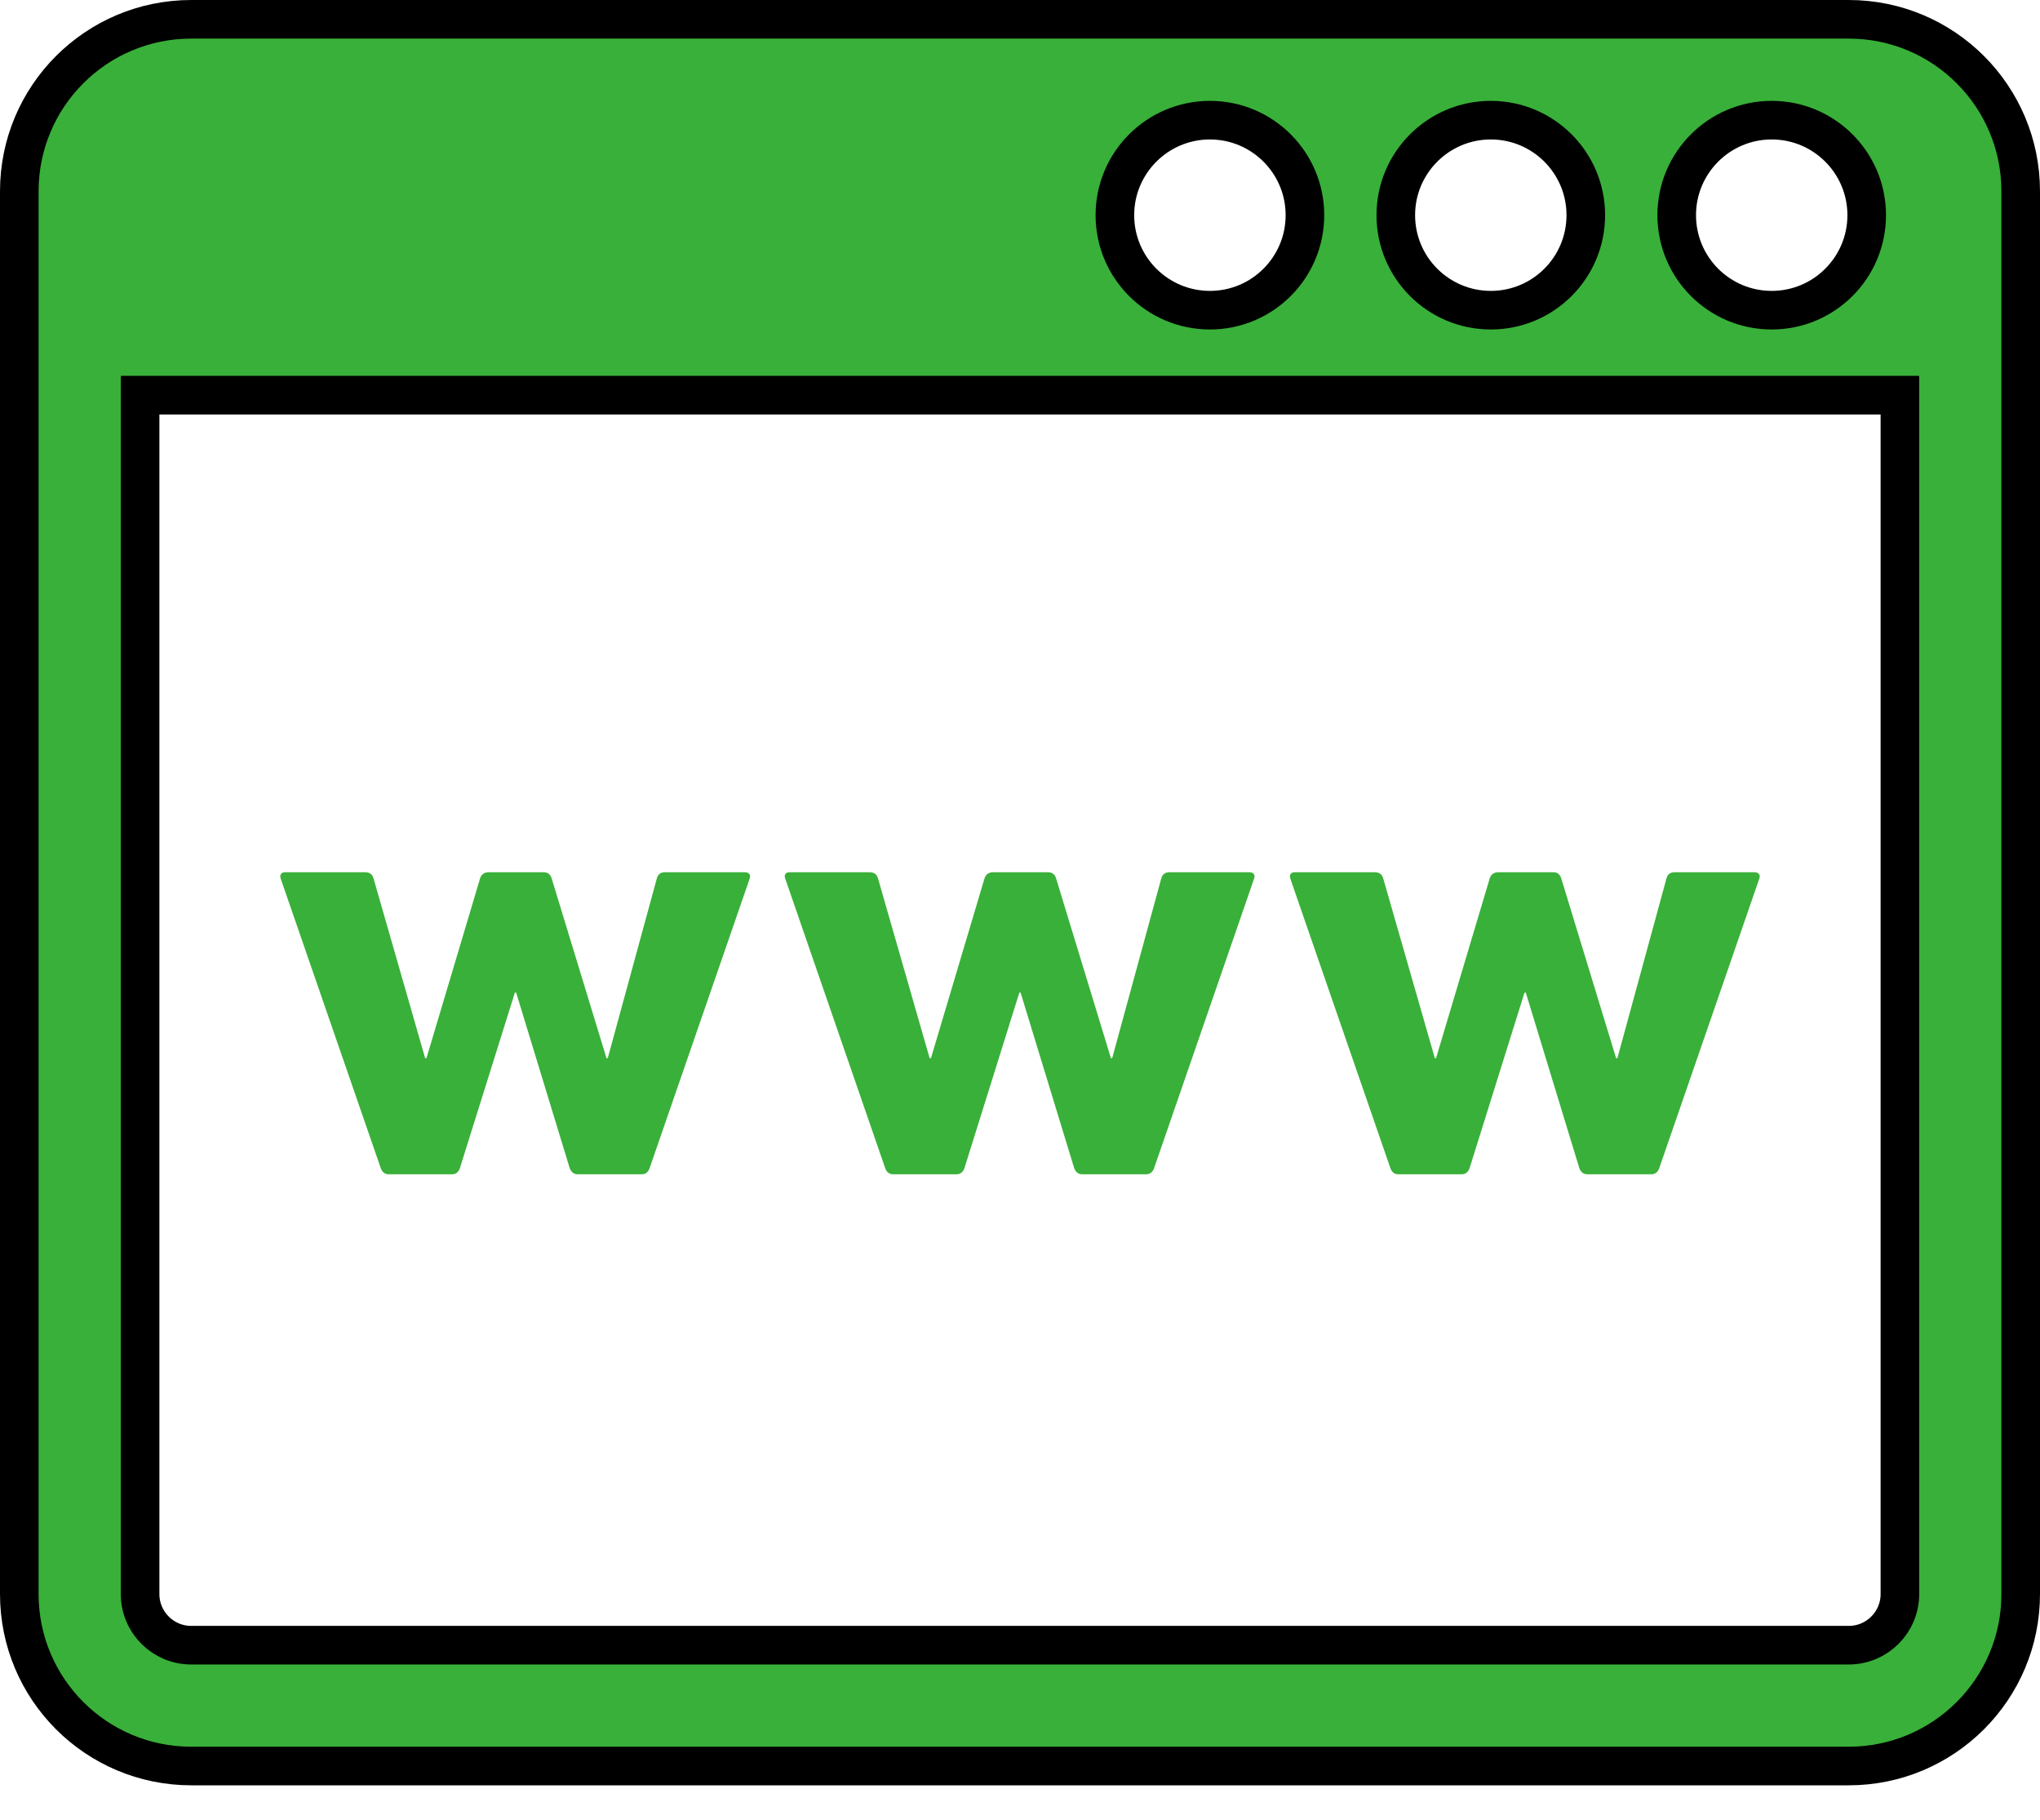
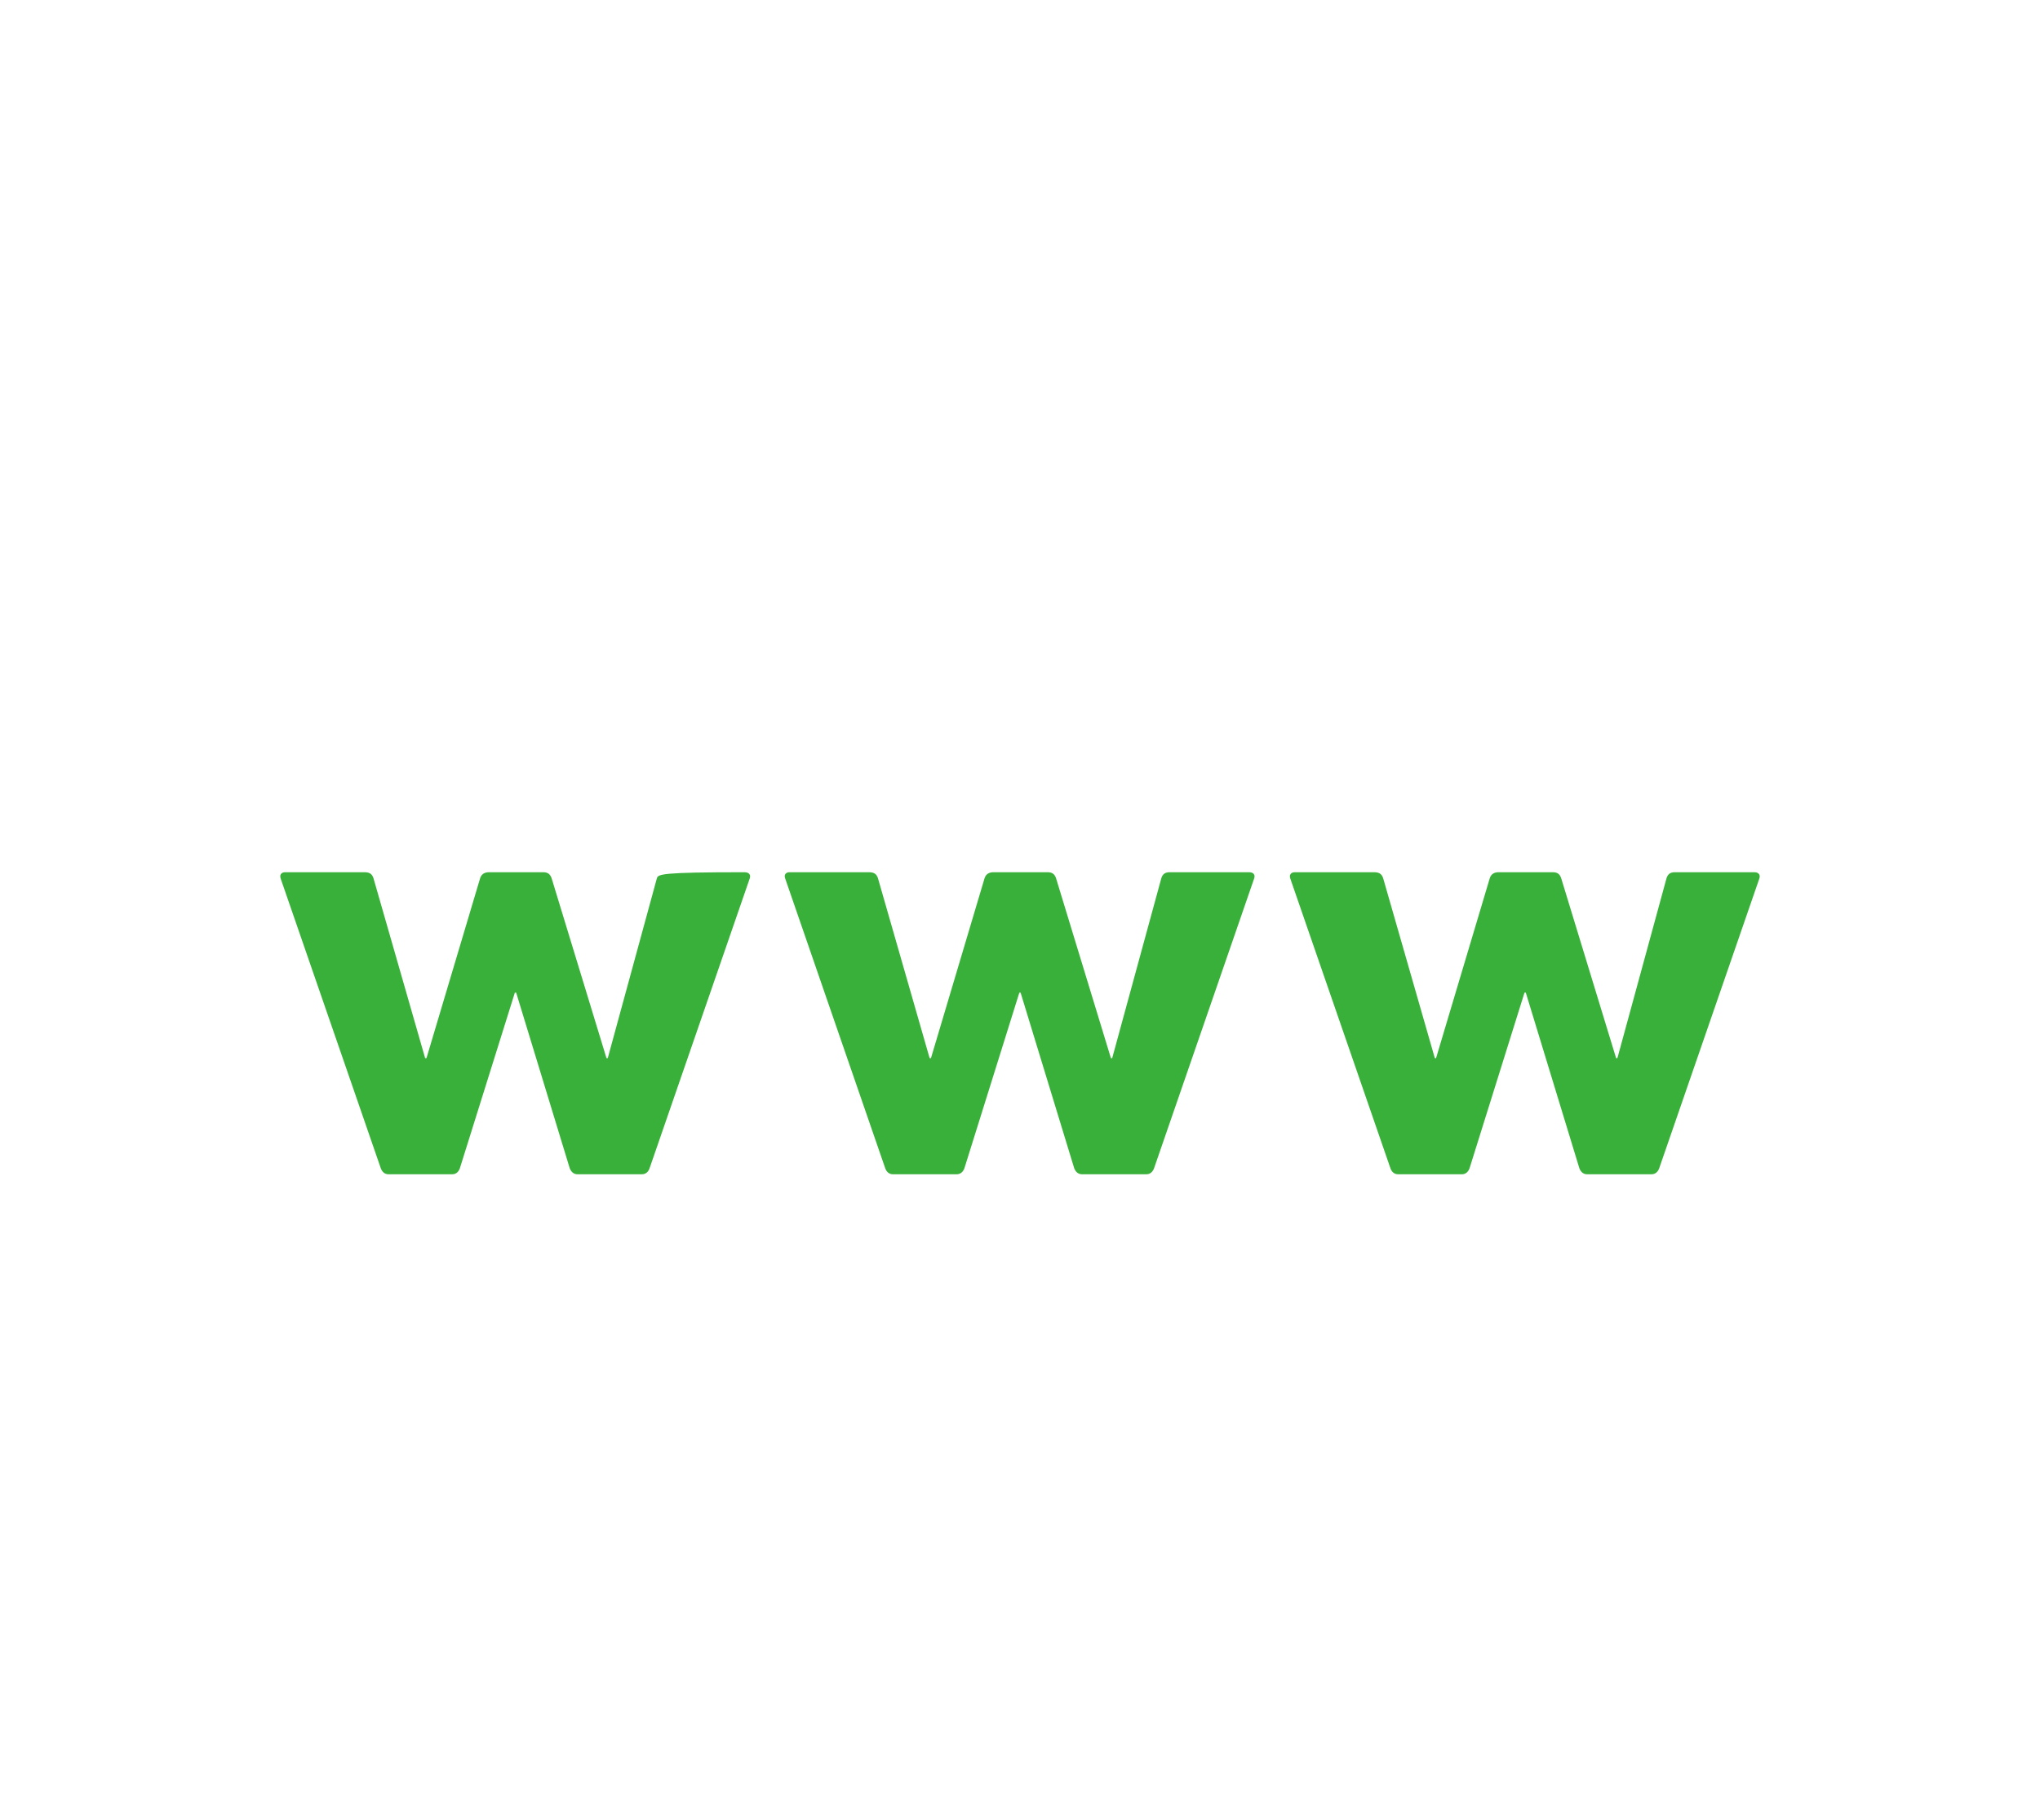
<svg xmlns="http://www.w3.org/2000/svg" width="37" height="33" viewBox="0 0 37 33" fill="none">
-   <path d="M2.891 7.166H2.541V7.516V28.906C2.541 29.418 2.956 29.834 3.469 29.834H33.531C34.044 29.834 34.459 29.418 34.459 28.906V7.516V7.166H34.109H2.891ZM3.469 0.35H33.531C35.254 0.35 36.65 1.746 36.65 3.469V28.906C36.65 30.629 35.254 32.025 33.531 32.025H3.469C1.746 32.025 0.35 30.629 0.35 28.906V3.469C0.35 1.746 1.746 0.35 3.469 0.35ZM33.857 3.902C33.857 2.951 33.085 2.179 32.134 2.179C31.182 2.179 30.411 2.951 30.411 3.902C30.411 4.854 31.182 5.625 32.134 5.625C33.085 5.625 33.857 4.854 33.857 3.902ZM28.762 3.902C28.762 2.951 27.991 2.179 27.039 2.179C26.088 2.179 25.316 2.951 25.316 3.902C25.316 4.854 26.088 5.625 27.039 5.625C27.991 5.625 28.762 4.854 28.762 3.902ZM23.668 3.902C23.668 2.951 22.896 2.179 21.945 2.179C20.993 2.179 20.221 2.951 20.221 3.902C20.221 4.854 20.993 5.625 21.945 5.625C22.896 5.625 23.668 4.854 23.668 3.902Z" fill="#39B039" stroke="black" stroke-width="0.7" />
-   <path d="M7.044 21.294H8.203C8.273 21.294 8.32 21.248 8.342 21.181L9.338 18.001H9.362L10.332 21.181C10.356 21.248 10.404 21.294 10.473 21.294H11.643C11.714 21.294 11.761 21.248 11.783 21.181L13.598 15.93C13.621 15.863 13.585 15.817 13.504 15.817H12.065C11.982 15.817 11.935 15.852 11.913 15.93L11.023 19.189H11L10.006 15.93C9.981 15.852 9.935 15.817 9.853 15.817H8.87C8.788 15.817 8.729 15.852 8.707 15.93L7.735 19.189H7.711L6.775 15.93C6.752 15.852 6.707 15.817 6.612 15.817H5.173C5.102 15.817 5.068 15.863 5.09 15.93L6.905 21.181C6.928 21.248 6.975 21.294 7.044 21.294Z" fill="#39B039" />
+   <path d="M7.044 21.294H8.203C8.273 21.294 8.32 21.248 8.342 21.181L9.338 18.001H9.362L10.332 21.181C10.356 21.248 10.404 21.294 10.473 21.294H11.643C11.714 21.294 11.761 21.248 11.783 21.181L13.598 15.93C13.621 15.863 13.585 15.817 13.504 15.817C11.982 15.817 11.935 15.852 11.913 15.93L11.023 19.189H11L10.006 15.93C9.981 15.852 9.935 15.817 9.853 15.817H8.87C8.788 15.817 8.729 15.852 8.707 15.93L7.735 19.189H7.711L6.775 15.93C6.752 15.852 6.707 15.817 6.612 15.817H5.173C5.102 15.817 5.068 15.863 5.09 15.93L6.905 21.181C6.928 21.248 6.975 21.294 7.044 21.294Z" fill="#39B039" />
  <path d="M16.193 21.294H17.353C17.423 21.294 17.47 21.248 17.493 21.181L18.488 18.001H18.511L19.482 21.181C19.506 21.248 19.553 21.294 19.623 21.294H20.792C20.863 21.294 20.91 21.248 20.933 21.181L22.747 15.93C22.77 15.863 22.735 15.817 22.654 15.817H21.215C21.131 15.817 21.084 15.852 21.062 15.93L20.172 19.189H20.149L19.155 15.93C19.131 15.852 19.084 15.817 19.003 15.817H18.019C17.938 15.817 17.879 15.852 17.856 15.93L16.885 19.189H16.861L15.925 15.93C15.902 15.852 15.855 15.817 15.762 15.817H14.322C14.251 15.817 14.216 15.863 14.241 15.93L16.054 21.181C16.077 21.248 16.124 21.294 16.193 21.294Z" fill="#39B039" />
  <path d="M25.356 21.294H26.516C26.585 21.294 26.632 21.248 26.655 21.181L27.65 18.001H27.674L28.644 21.181C28.668 21.248 28.714 21.294 28.784 21.294H29.955C30.025 21.294 30.072 21.248 30.095 21.181L31.91 15.93C31.932 15.863 31.897 15.817 31.817 15.817H30.376C30.294 15.817 30.247 15.852 30.225 15.93L29.335 19.189H29.312L28.317 15.93C28.293 15.852 28.247 15.817 28.166 15.817H27.181C27.1 15.817 27.041 15.852 27.019 15.93L26.046 19.189H26.024L25.088 15.93C25.064 15.852 25.018 15.817 24.924 15.817H23.485C23.415 15.817 23.38 15.863 23.402 15.93L25.217 21.181C25.239 21.248 25.286 21.294 25.356 21.294Z" fill="#39B039" />
</svg>